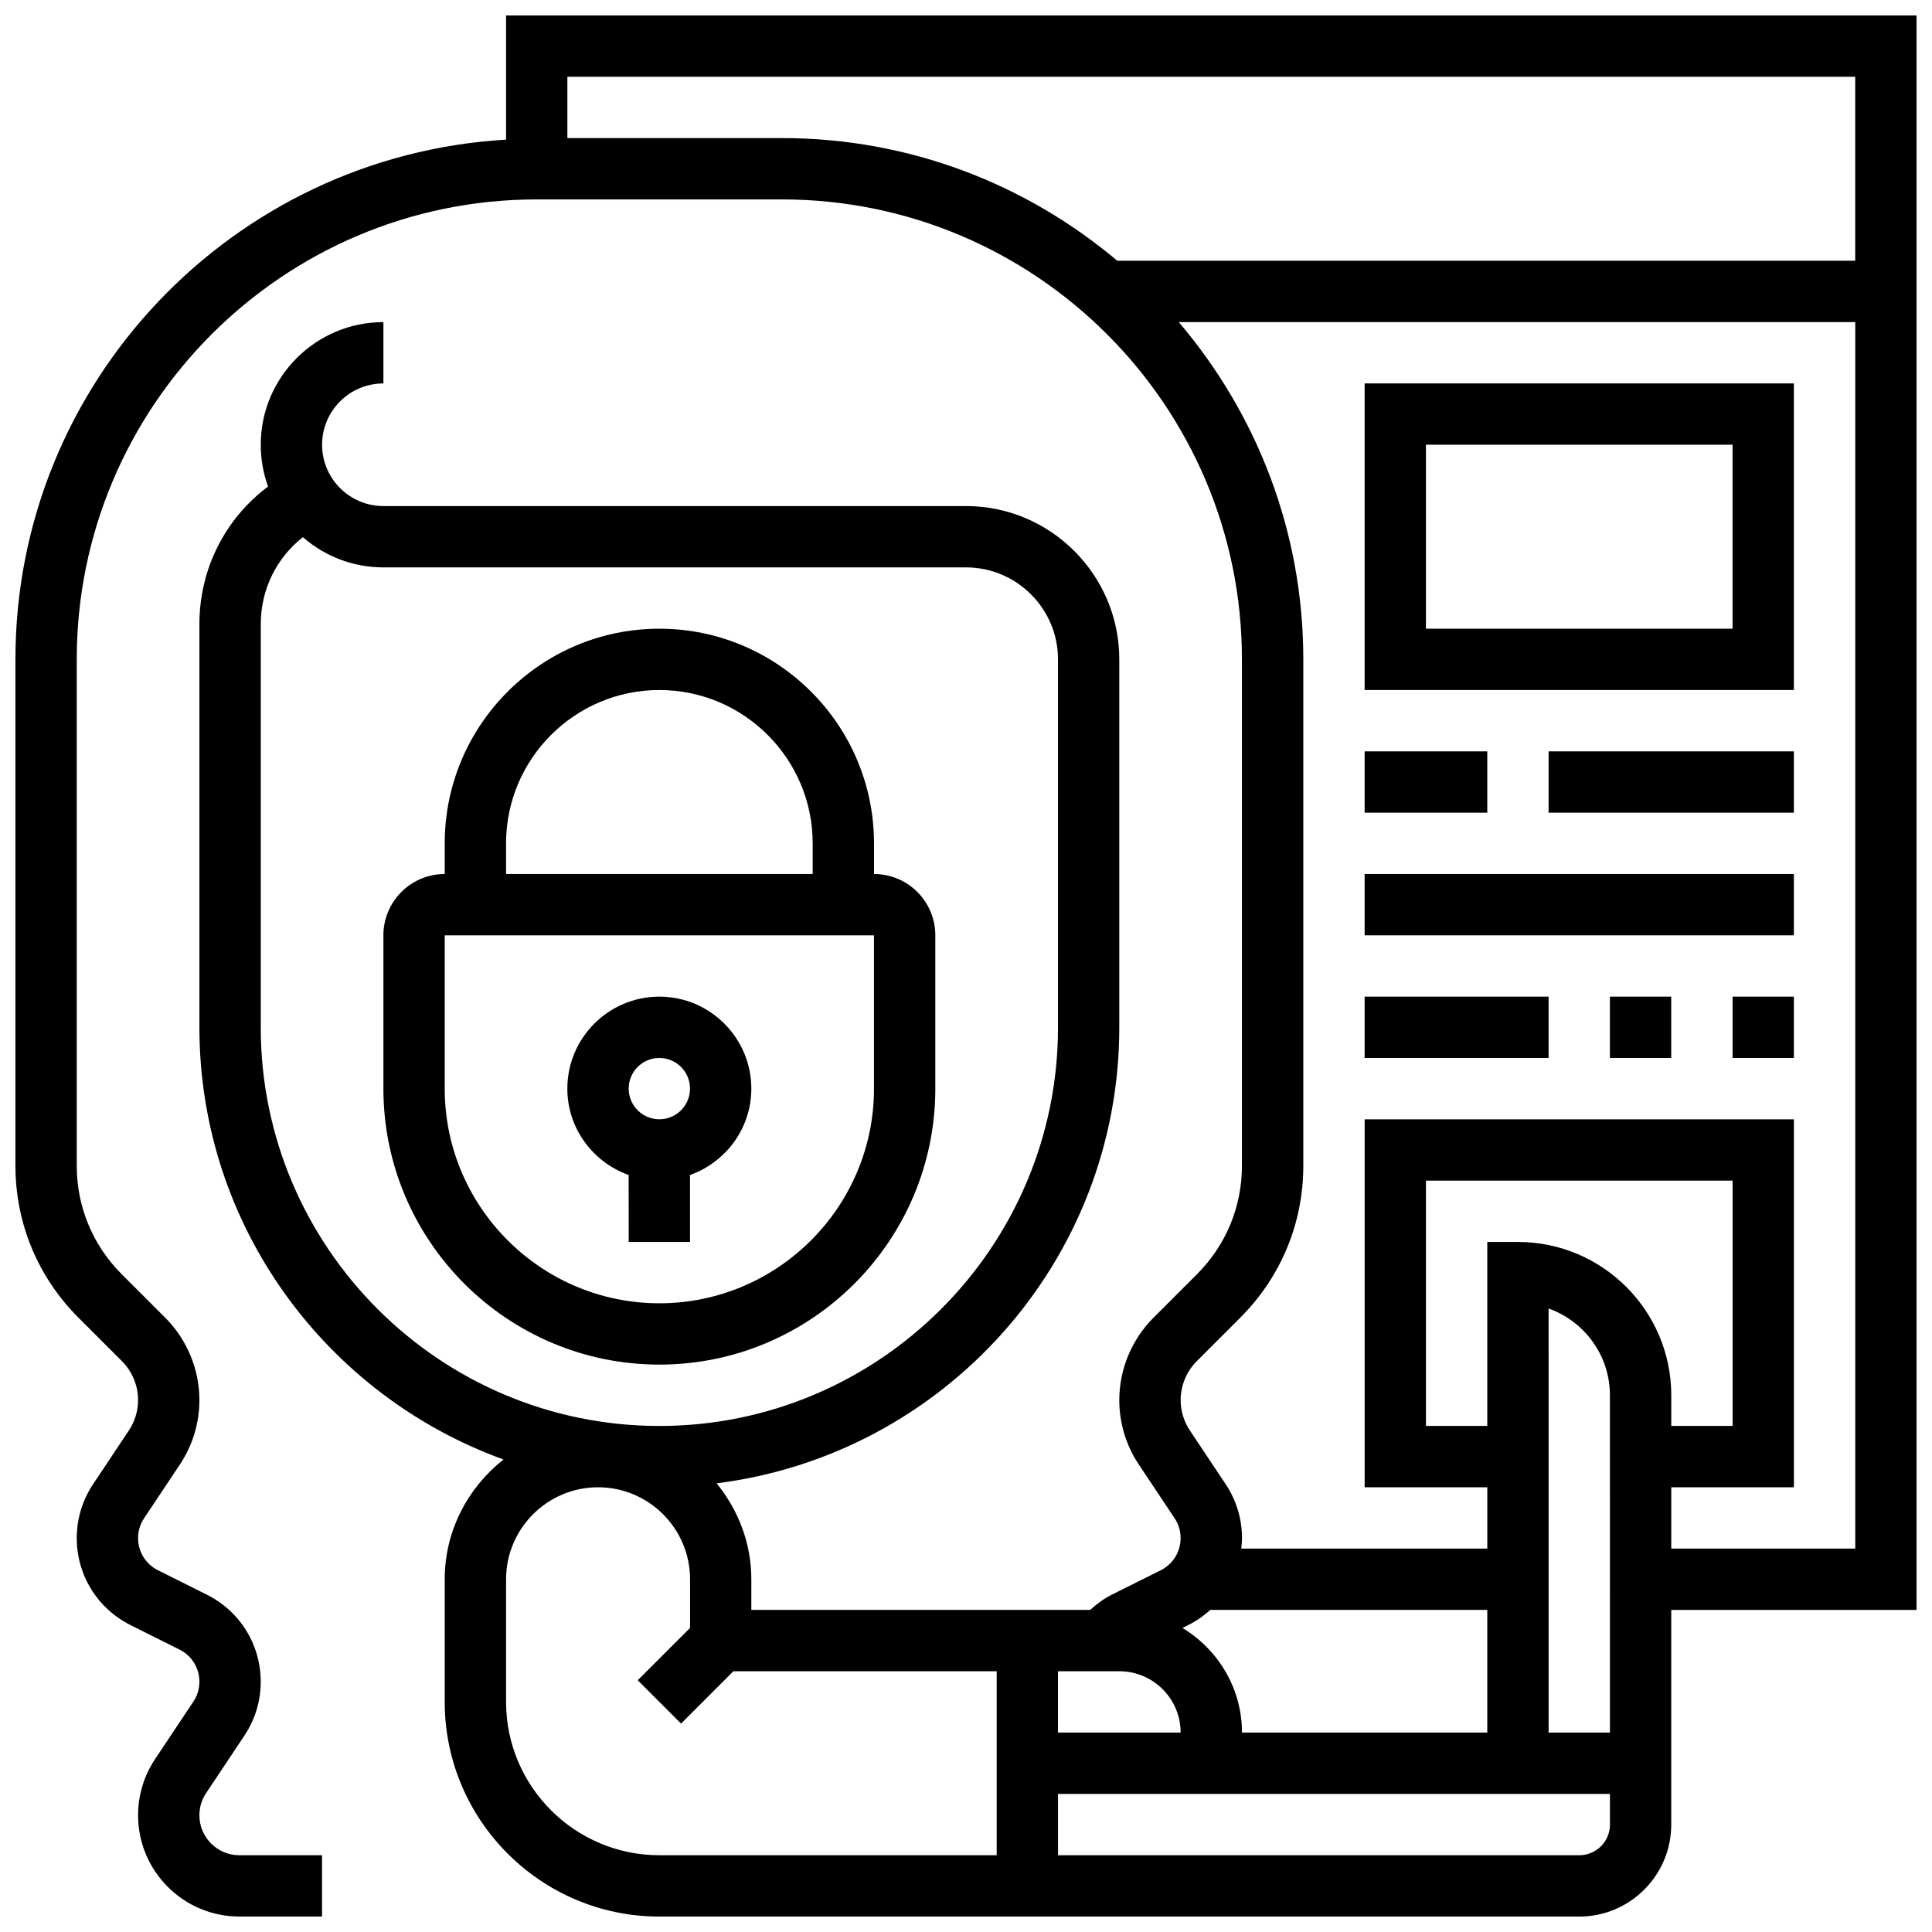
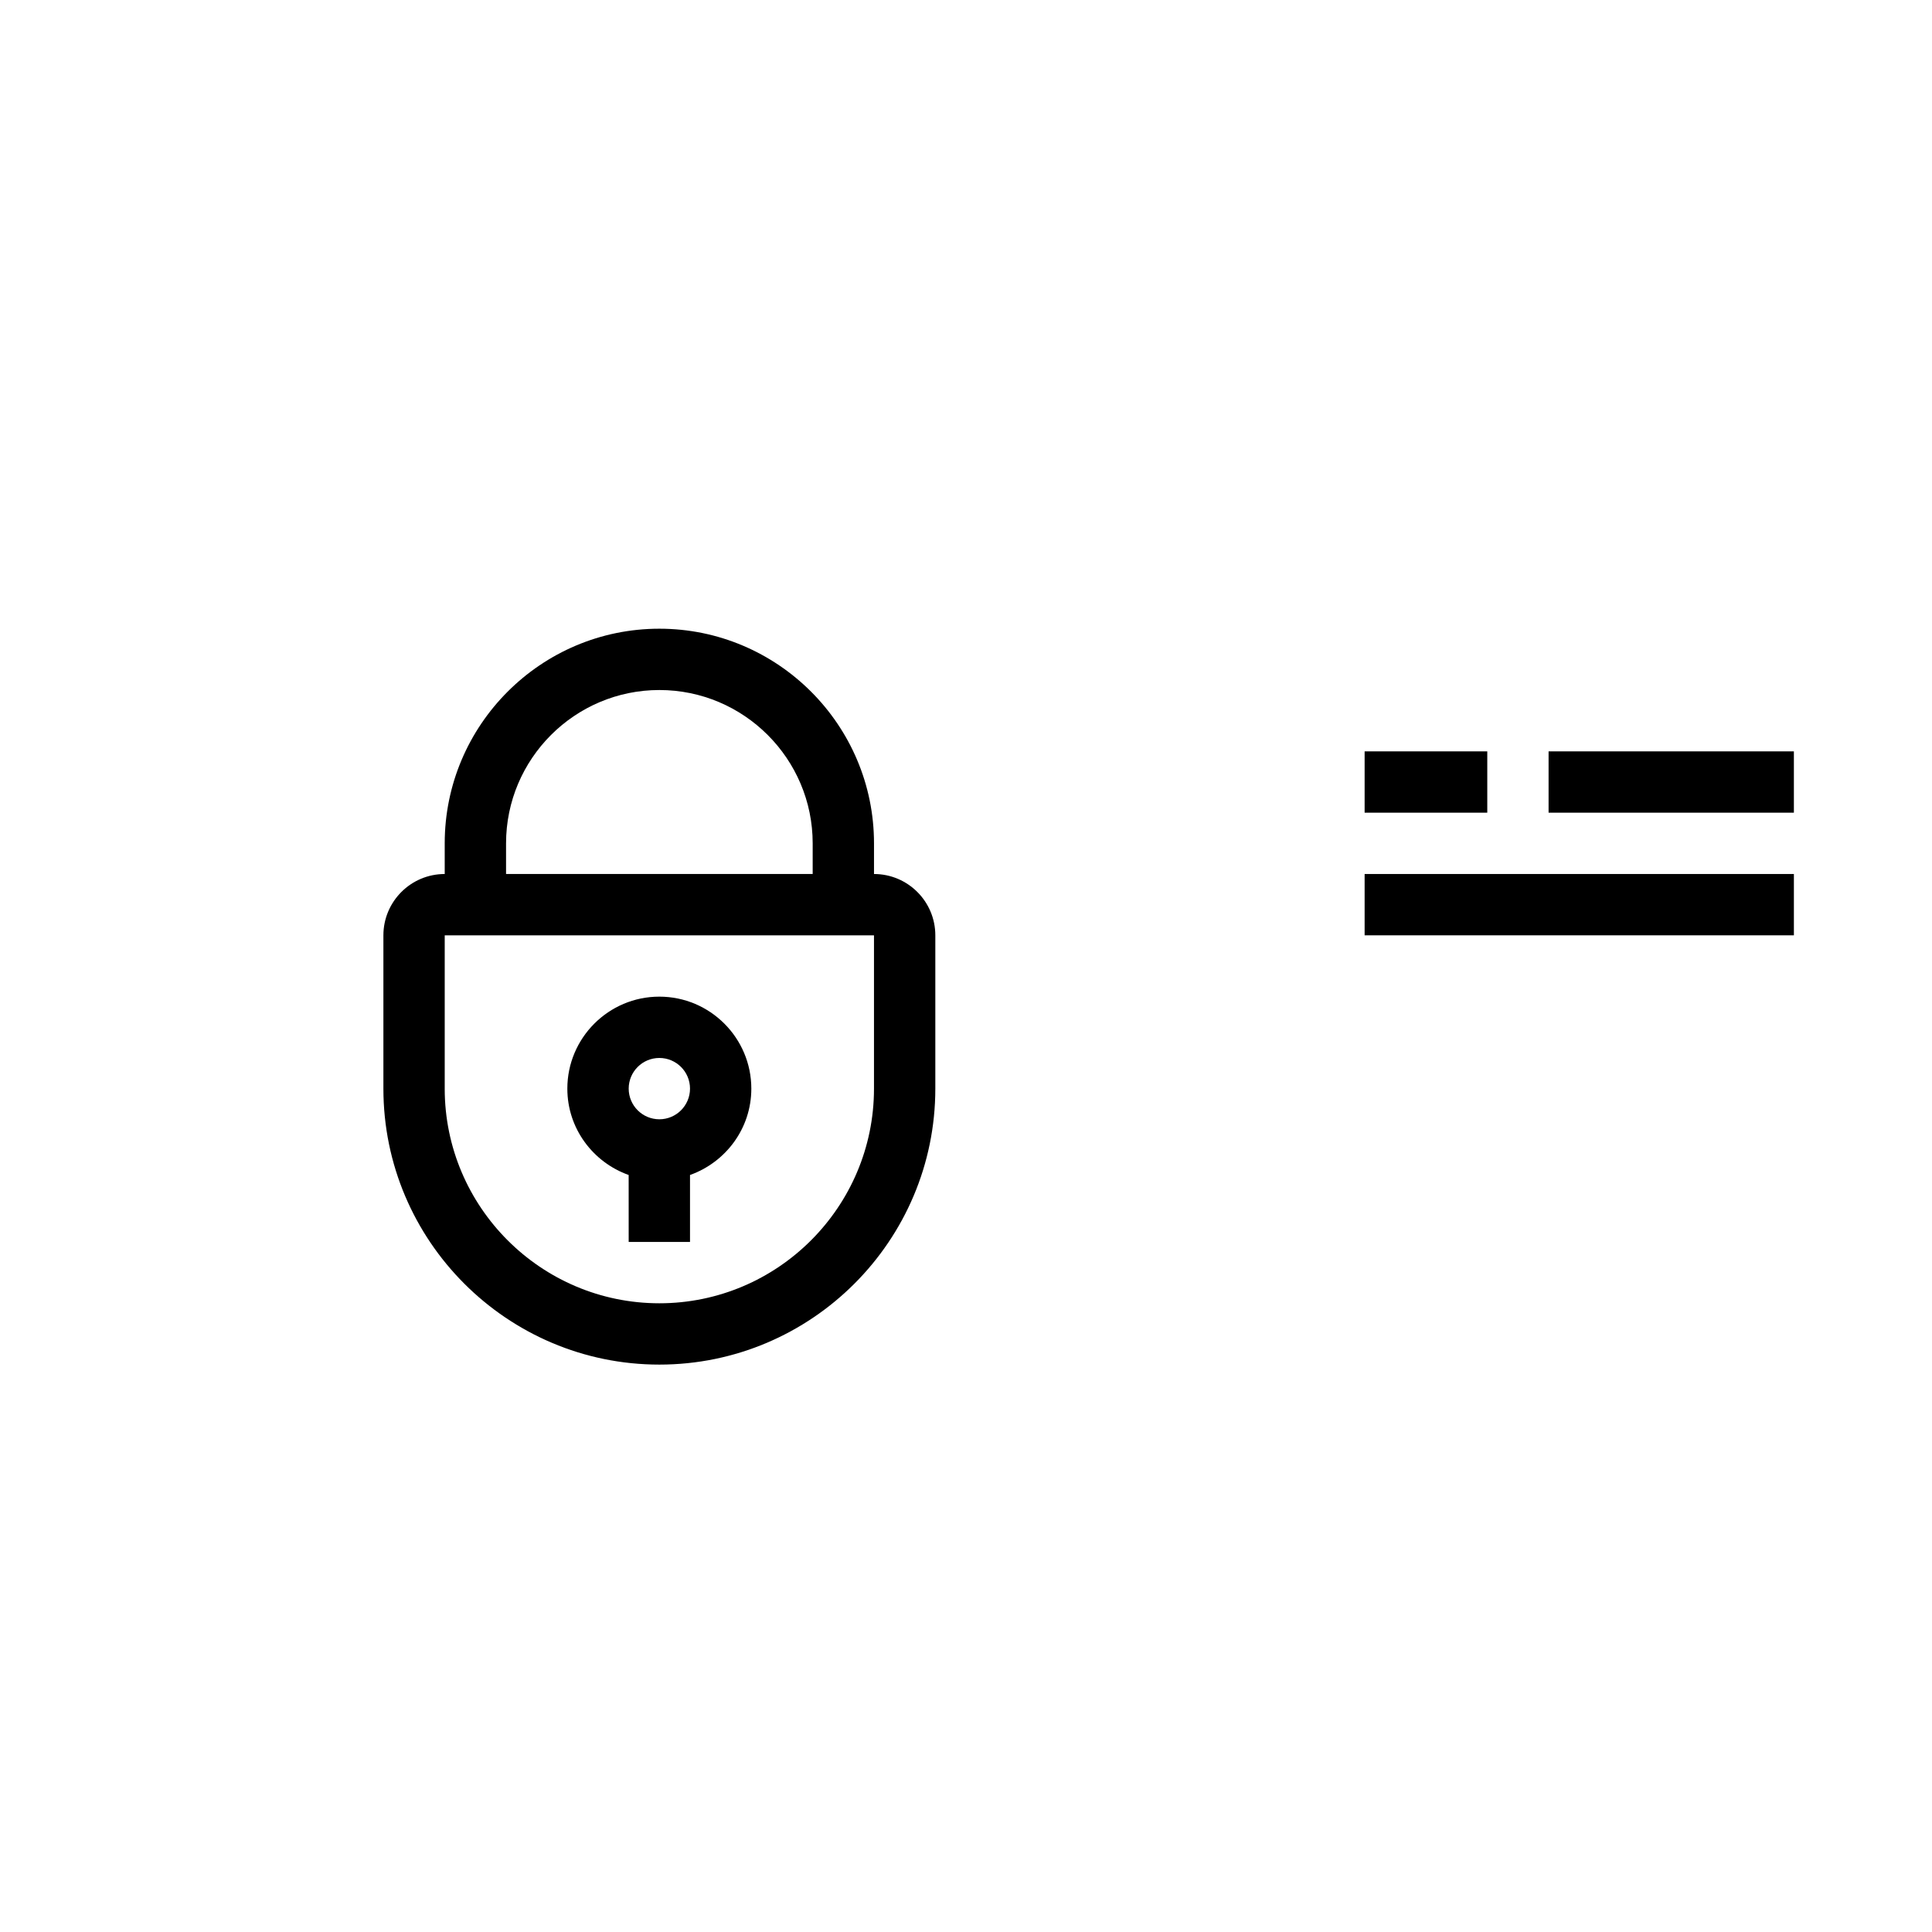
<svg xmlns="http://www.w3.org/2000/svg" width="800px" height="800px" version="1.1" viewBox="144 144 512 512">
  <defs>
    <clipPath id="a">
      <path d="m148.09 148.09h503.81v503.81h-503.81z" />
    </clipPath>
  </defs>
  <path d="m326.86 473.13v-17.746c9.434-3.363 16.25-12.301 16.25-22.883 0-13.441-10.938-24.379-24.379-24.379s-24.379 10.938-24.379 24.379c0 10.578 6.816 19.52 16.25 22.883l0.008 17.746zm-8.125-48.758c4.484 0 8.125 3.641 8.125 8.125s-3.641 8.125-8.125 8.125-8.125-3.641-8.125-8.125 3.641-8.125 8.125-8.125z" />
  <path d="m391.87 432.5v-40.629c0-8.965-7.289-16.25-16.25-16.25v-8.125c0-31.367-25.523-56.883-56.883-56.883s-56.883 25.516-56.883 56.883v8.125c-8.965 0-16.25 7.289-16.25 16.25v40.629c0 40.328 32.805 73.133 73.133 73.133s73.133-32.805 73.133-73.133zm-113.76-65.008c0-22.402 18.227-40.629 40.629-40.629 22.402 0 40.629 18.227 40.629 40.629v8.125h-81.258zm-16.254 65.008v-40.629h113.76v40.629c0 31.359-25.523 56.883-56.883 56.883-31.355-0.004-56.879-25.527-56.879-56.883z" />
  <g clip-path="url(#a)">
-     <path d="m651.9 148.09h-373.79v32.918c-72.387 4.242-130.02 64.301-130.02 137.73v134.2c0 15.195 5.922 29.48 16.668 40.223l11.578 11.578c2.707 2.711 4.258 6.465 4.258 10.281 0 2.875-0.844 5.672-2.445 8.07l-9.465 14.211c-2.84 4.254-4.344 9.191-4.344 14.305 0 9.824 5.461 18.656 14.254 23.062l12.992 6.492c3.246 1.625 5.258 4.891 5.258 8.523 0 1.879-0.551 3.707-1.602 5.273l-10.141 15.219c-2.957 4.422-4.508 9.574-4.508 14.887 0 14.805 12.035 26.84 26.84 26.84h21.914v-16.25h-21.914c-5.844 0-10.59-4.746-10.59-10.59 0-2.098 0.609-4.129 1.781-5.875l10.133-15.211c2.836-4.242 4.34-9.184 4.34-14.293 0-9.824-5.461-18.656-14.254-23.062l-12.992-6.492c-3.242-1.625-5.258-4.891-5.258-8.523 0-1.879 0.551-3.707 1.602-5.273l9.477-14.219c3.387-5.09 5.172-10.996 5.172-17.094 0-8.102-3.281-16.047-9.02-21.777l-11.578-11.578c-7.672-7.672-11.906-17.867-11.906-28.727v-134.2c0-67.211 54.68-121.89 121.89-121.89h65.008c67.211 0 121.89 54.68 121.89 121.89v134.2c0 10.855-4.234 21.062-11.906 28.734l-11.578 11.578c-5.738 5.731-9.02 13.676-9.02 21.777 0 6.094 1.789 12.004 5.176 17.09l9.484 14.23c1.039 1.551 1.59 3.379 1.59 5.258 0 3.633-2.016 6.898-5.25 8.523l-13.027 6.5c-2.09 1.047-3.965 2.453-5.688 4.016h-89.797v-8.125c0-9.668-3.535-18.445-9.199-25.426 60.059-7.512 106.71-58.777 106.71-120.84v-97.512c0-22.402-18.227-40.629-40.629-40.629h-154.39c-8.965 0-16.25-7.289-16.25-16.25 0-8.965 7.289-16.25 16.25-16.25v-16.25c-17.926 0-32.504 14.578-32.504 32.504 0 3.883 0.684 7.613 1.941 11.066-11.383 8.504-18.195 21.855-18.195 36.441v106.88c0 52.695 33.676 97.551 80.586 114.53-9.418 7.453-15.578 18.836-15.578 31.742v32.504c0 31.359 25.523 56.883 56.883 56.883h243.78c13.441 0 24.379-10.938 24.379-24.379v-56.883h65.008zm-357.54 32.504v-16.254h341.29v48.754l-195.57 0.004c-24.035-20.25-55.012-32.504-88.832-32.504zm170.39 390.05h73.395v32.504h-65.008c0-11.781-6.363-22.02-15.766-27.719l1.52-0.766c2.172-1.086 4.129-2.445 5.859-4.019zm81.52-97.512h-8.125v48.754h-16.25v-65.008h81.258v65.008h-16.25v-8.125c-0.004-22.402-18.23-40.629-40.633-40.629zm24.379 130.02h-16.25l-0.004-112.38c9.457 3.356 16.25 12.391 16.25 22.988zm-146.27-16.254h16.25c8.965 0 16.25 7.289 16.25 16.25h-32.504zm-211.27-170.64v-106.88c0-9.141 4.16-17.535 11.156-23.02 5.715 4.988 13.18 8.008 21.348 8.008h154.39c13.441 0 24.379 10.938 24.379 24.379v97.512c0 58.246-47.391 105.64-105.64 105.64-58.25 0-105.64-47.391-105.64-105.64zm65.008 178.77v-32.504c0-13.441 10.938-24.379 24.379-24.379 13.441 0 24.379 10.938 24.379 24.379v12.887l-13.871 13.871 11.488 11.488 13.871-13.871h69.77v48.754l-89.387 0.004c-22.402 0-40.629-18.227-40.629-40.629zm284.41 40.629h-138.14v-16.25h146.27v8.125c0.004 4.484-3.637 8.125-8.121 8.125zm24.375-81.262v-16.25h32.504v-97.512h-113.76v97.512h32.504v16.25h-65.203c0.098-0.918 0.195-1.844 0.195-2.785 0-5.109-1.504-10.051-4.332-14.293l-9.477-14.219c-1.598-2.391-2.445-5.188-2.445-8.074 0-3.828 1.551-7.582 4.258-10.289l11.578-11.578c10.742-10.742 16.668-25.027 16.668-40.223v-134.19c0-34.09-12.473-65.27-33.008-89.387h179.28v325.04z" />
-   </g>
-   <path d="m505.64 408.12h48.754v16.25h-48.754z" />
-   <path d="m570.64 408.12h16.25v16.25h-16.25z" />
-   <path d="m603.15 408.12h16.25v16.25h-16.25z" />
+     </g>
  <path d="m505.64 375.62h113.76v16.25h-113.76z" />
  <path d="m505.64 343.12h32.504v16.25h-32.504z" />
  <path d="m554.39 343.12h65.008v16.25h-65.008z" />
-   <path d="m505.64 326.86h113.76v-81.258h-113.76zm16.25-65.008h81.258v48.754l-81.258 0.004z" />
</svg>